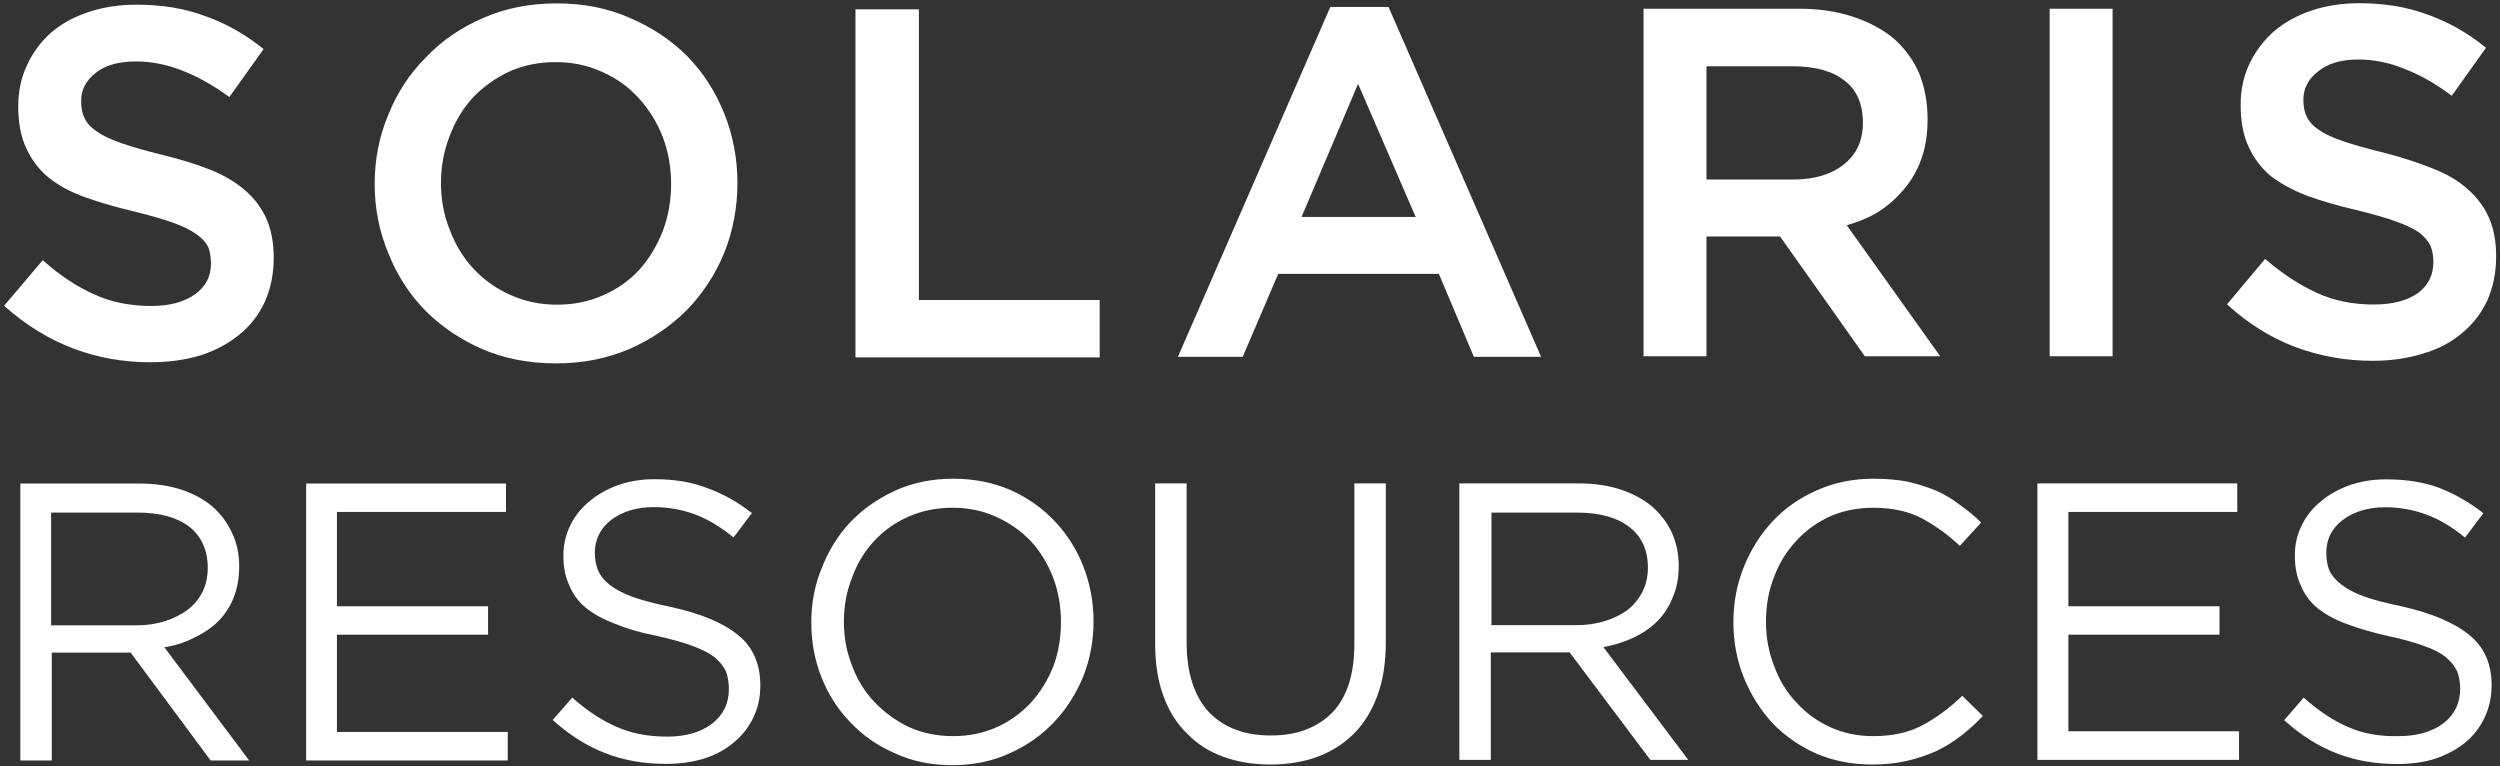
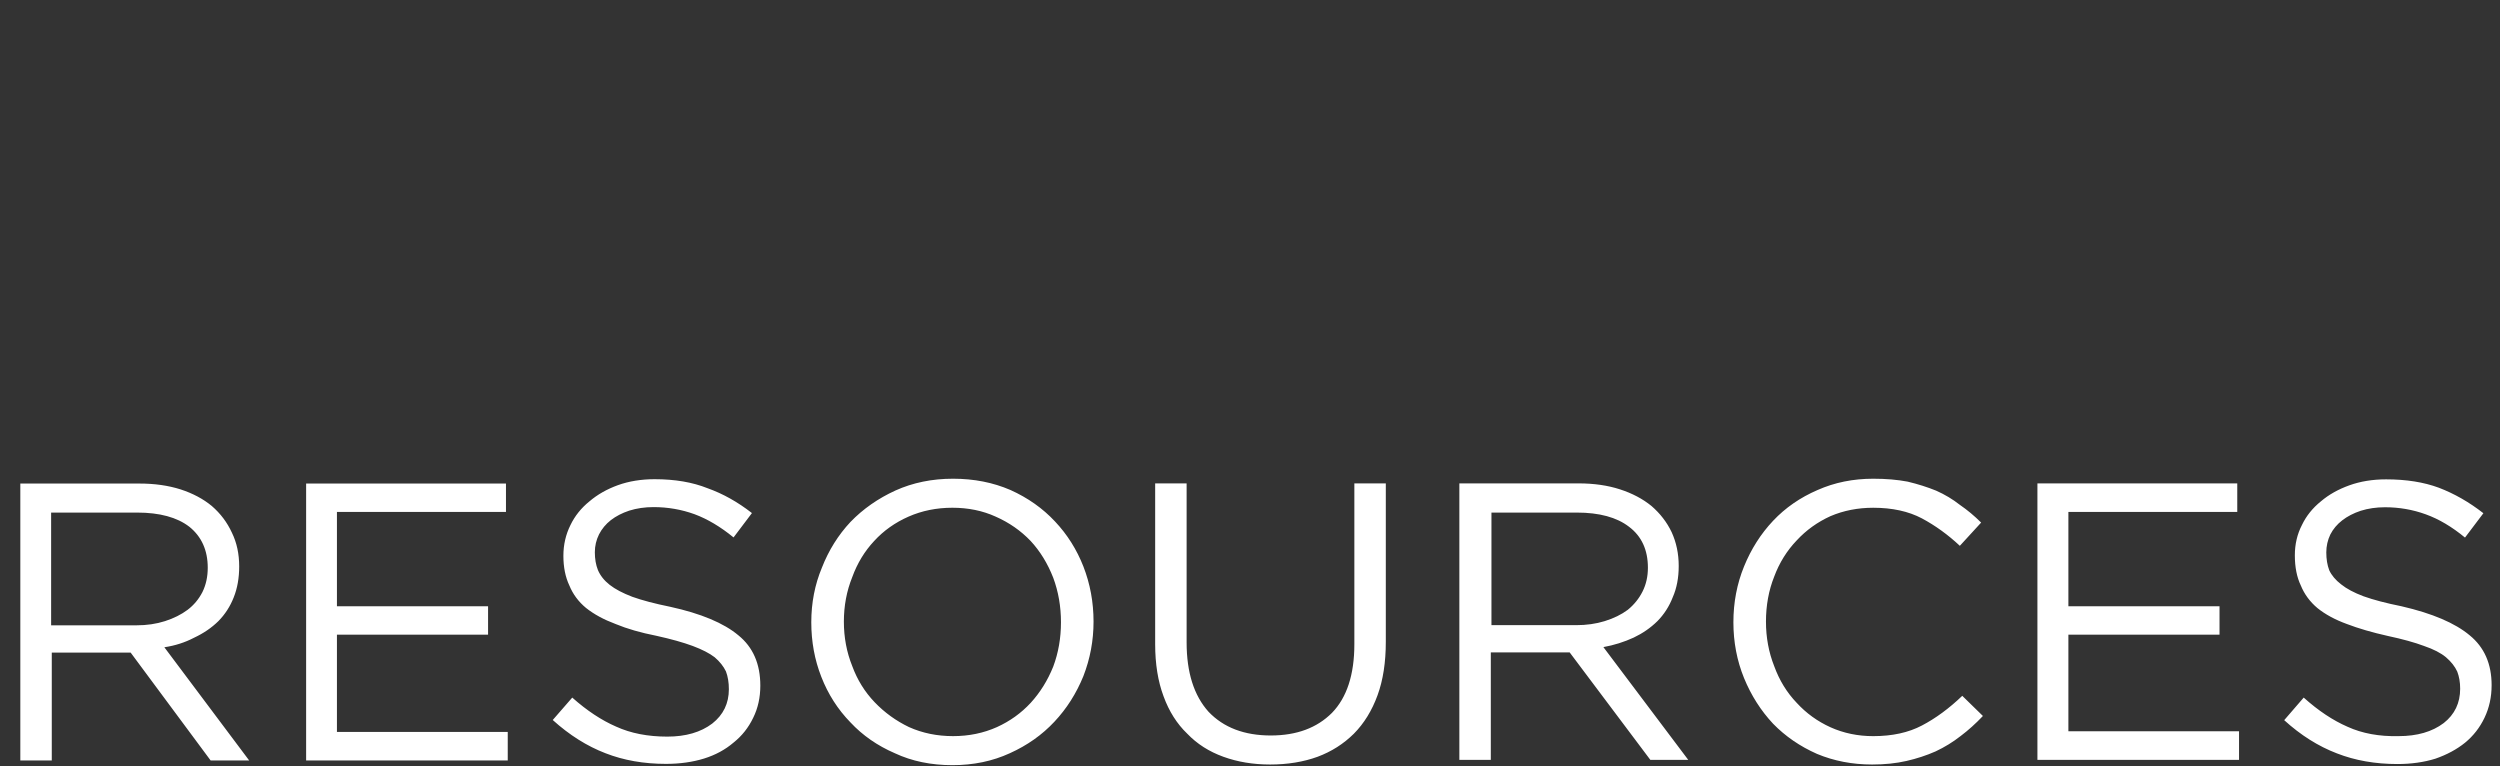
<svg xmlns="http://www.w3.org/2000/svg" version="1.2" viewBox="0 0 1550 475" width="1550" height="475">
  <rect x="0" y="0" width="1550" height="475" fill="#333333" stroke="none" />
  <title>factsheet-solaris-1-pdf-svg</title>
  <defs>
    <clipPath clipPathUnits="userSpaceOnUse" id="cp1">
      <path d="m-394.35-309.86h4499.58v5824.24h-4499.58z" />
    </clipPath>
  </defs>
  <style>
		.s0 { fill: #fff;stroke: #fff;stroke-width: 1.8 } 
		.s1 { fill: #fff } 
	</style>
  <g id="Clip-Path: Page 1" clip-path="url(#cp1)">
    <g id="Page 1">
-       <path id="Path 48" fill-rule="evenodd" class="s0" d="m51.6 73.6q2.2 4.8 7.7 8.5 5.5 4 15.4 7.4 10.3 3.6 25.4 7.3 16.9 4.1 29.8 9.2 12.8 5.1 21.7 12.9 8.4 7.3 12.8 17.2 4.4 10 4.4 23.6 0 15.1-5.5 27.2-5.5 11.8-15.4 19.8-10.3 8.5-24.3 12.9-13.9 4.1-30.5 4.1-25 0-47.4-8.5-22.4-8.5-41.9-25.7l22.8-26.9q15.4 13.6 31.2 20.6 15.8 7.4 36 7.4 17.3 0 27.6-7.4 10.3-7.3 10.3-19.8 0-5.9-1.8-10.7-2.2-4.4-7.4-8.1-5.5-4-14.7-7.3-9.5-3.4-24.2-7-17.3-4.1-30.6-8.9-13.2-4.7-22.4-12.1-8.8-7.3-13.6-18-4.8-10.3-4.8-25.4 0-14 5.5-25.4 5.2-11.3 14.8-19.8 9.5-8.1 23.1-12.5 13.2-4.4 29.1-4.4 23.5 0 42.2 7 18.8 6.6 35.3 19.8l-20.2 28.3q-14.7-10.6-29-16.1-14.4-5.6-28.7-5.6-16.6 0-25.7 7.4-9.2 7.3-9.2 18 0 6.6 2.2 11zm396.6 82.8q-8.1 19.8-23.1 35.3-15.1 15-35.3 23.9-20.6 8.8-45.2 8.8-24.7 0-45.3-8.8-20.2-8.9-34.9-23.6-14.7-15-22.8-35.3-8.4-20.2-8.4-42.6 0-22.8 8.4-42.7 8.1-20.2 23.2-35.3 14.7-15.4 35.3-24.2 20.2-8.9 45.2-8.9 24.6 0 44.8 8.9 20.6 8.8 35.3 23.5 14.7 15.1 22.8 35.3 8.1 20.2 8.1 42.7 0 22.7-8.1 43zm-36.4-71.7q-5.5-14-15-24.3-9.6-10.7-22.8-16.5-13.6-6.3-29.4-6.3-15.9 0-29.1 5.9-13.2 6.2-22.8 16.2-9.5 10.3-14.7 24.2-5.5 14-5.5 29.5 0 15.8 5.5 29.4 5.2 13.9 14.7 24.2 9.9 10.7 23.2 16.6 13.6 6.2 29.4 6.2 15.8 0 29-5.9 13.3-5.8 22.8-16.1 9.2-10.3 14.7-24.3 5.2-14 5.2-29.4 0-15.5-5.2-29.4zm119.5-78h37.5v180.2h112.1v33.8h-149.6zm422.8 213.6h-39.7l-21.7-51.4h-100.8l-22 51.4h-38.2l93.7-215.1h34.9zm-112.1-170.6l-36.4 85.7h73.5zm314.7 170.3l-52.6-74.3h-47v74.3h-37.2v-213.7h95.3q18.3 0 33 4.8 14.7 4.8 25 13.2 10.3 8.9 15.8 21.4 5.2 12.8 5.2 28.3 0 13.6-3.7 23.9-3.7 10.6-10.6 18.7-6.7 8.1-15.8 14-9.2 5.5-20.6 8.5l57.7 80.9zm-12.5-170.7q-11.4-9.1-32.7-9.1h-54.4v72h54.7q20.2 0 32.4-9.9 11.7-9.6 11.7-26.1 0-18-11.7-26.9zm127.5-43h37.2v213.7h-37.2zm157.7 66.5q2.3 4.8 7.8 8.5 5.8 4 15.8 7.3 9.9 3.3 25 7 16.9 4.4 29.7 9.6 13.3 5.1 21.7 12.8 8.5 7.4 12.9 17.3 4.4 9.9 4.4 23.5 0 15.1-5.5 27.3-5.5 11.7-15.4 19.8-10 8.5-23.9 12.5-14 4.4-30.9 4.4-24.6 0-47.4-8.4-22.5-8.5-41.6-25.8l22.5-26.8q15.4 13.2 31.6 20.6 15.8 7.3 35.6 7.3 17.7 0 28-7.3 9.9-7.4 9.9-19.9 0-5.9-1.9-10.6-2.2-4.5-7.3-8.5-5.5-3.7-14.7-7-9.2-3.3-24.3-7-17.2-4-30.5-8.8-13.2-5.1-22.4-12.1-8.8-7.4-13.6-18-4.8-10.3-4.8-25.4 0-14 5.5-25.4 5.5-11.4 15.1-19.8 9.6-8.1 22.8-12.5 13.2-4.5 29.4-4.5 23.2 0 41.9 7 18.8 6.6 35.3 19.9l-20.2 28.3q-14.4-10.7-28.7-16.2-14.3-5.9-29-5.9-16.6 0-25.8 7.8-9.2 7.3-9.2 18 0 6.6 2.2 11z" />
      <path id="Path 49" fill-rule="evenodd" class="s1" d="m130.6 471.5l-49.6-66.9h-48.9v66.9h-19.5v-171.7h73.9q14 0 25.4 3.6 11.4 3.7 19.4 10.3 8.1 7 12.5 16.6 4.5 9.2 4.5 20.9 0 10.7-3.4 19.2-3.3 8.4-9.5 14.7-6.3 6.2-15.1 10.3-8.4 4.4-18.4 5.9l52.6 70.2zm-13.2-144.9q-11.4-8.8-32.4-8.8h-53.3v69.9h52.9q9.6 0 17.7-2.6 8.1-2.6 14-7 5.8-4.4 9.2-11 3.3-6.7 3.3-15.1 0-16.2-11.4-25.4zm196.3-9.2h-104.8v58.5h93.7v17.6h-93.7v60.3h105.9v17.7h-125v-171.7h123.9zm57 36q2.2 5.2 7.3 9.2 5.1 4 14 7.4 9.2 3.3 23.5 6.2 28.7 6.3 42.3 17.7 13.6 11 13.6 31.2 0 11-4.4 19.9-4.4 9.2-12.2 15.4-7.7 6.6-18.3 9.9-10.7 3.3-23.6 3.3-20.6 0-37.5-6.6-17.2-6.6-32.7-20.6l12.1-13.9q13.6 12.1 27.2 18 13.6 6.2 31.7 6.2 17.2 0 27.9-8.1 10.3-8.1 10.3-21.3 0-6.2-1.8-11-2.3-4.8-7-8.8-4.8-3.7-13.6-7-8.9-3.3-22.5-6.3-14.7-2.9-25.3-7.3-11-4.1-18.4-10-7-5.8-10.3-13.9-3.7-7.8-3.7-18.4 0-10.3 4.4-19.1 4.1-8.5 11.8-14.7 7.4-6.3 17.6-10 10.3-3.7 22.8-3.7 18.8 0 32.8 5.6 14.3 5.1 27.5 15.4l-11.4 15.1q-12.1-9.9-24.2-14.4-12.2-4.4-25.4-4.4-8.1 0-15.1 2.2-6.6 2.2-11.4 5.9-4.7 3.7-7.3 8.8-2.6 5.2-2.6 11.1 0 6.2 1.9 11zm301 65.8q-6.6 16.2-18 28.3-11.4 12.2-27.6 19.5-16.1 7.4-35.6 7.4-19.9 0-35.7-7.4-16.2-7-27.5-19.1-11.8-12.1-18.1-28.3-6.2-15.8-6.2-33.8 0-18.1 6.6-33.9 6.3-16.1 17.7-28.3 11.7-12.1 27.9-19.5 16.2-7.3 35.7-7.3 19.4 0 35.6 7 16.2 7.3 27.6 19.5 11.4 12.1 17.6 27.9 6.3 16.2 6.3 34.2 0 17.6-6.3 33.8zm-18.7-61q-5.2-13.3-14-22.8-9.2-9.6-21.7-15.1-12.1-5.5-26.8-5.5-14.7 0-27.2 5.5-12.5 5.5-21.3 15.1-8.9 9.5-13.6 22.4-5.2 12.9-5.2 27.6 0 14.7 5.2 27.6 4.7 12.8 13.9 22.4 9.2 9.6 21.3 15.4 12.5 5.6 27.3 5.6 14.7 0 27.2-5.6 12.1-5.5 20.9-15 8.8-9.6 14-22.5 4.8-12.8 4.8-27.5 0-14.7-4.8-27.6zm206.2 39.7q0 19.1-5.1 33.1-5.2 14.3-14.7 23.9-9.6 9.5-22.5 14.3-13.2 4.8-29.4 4.8-15.8 0-29-4.8-13.3-4.8-22.4-14.3-9.6-9.2-14.7-23.2-5.2-13.9-5.2-32.3v-99.7h19.5v98.6q0 27.9 13.6 43 14 14.7 38.6 14.7 23.9 0 37.9-14 13.9-14.3 13.9-42.6v-99.7h19.5zm164 73.2l-50-66.6h-48.9v66.6h-19.5v-171.4h73.9q14.3 0 25.7 3.7 11.4 3.7 19.5 10.3 8.1 7 12.5 16.2 4.4 9.6 4.4 21 0 11-3.7 19.4-3.3 8.5-9.5 14.8-6.3 6.2-14.7 10.2-8.9 4.1-18.8 5.9l52.6 69.9zm-13.2-144.5q-11.4-8.8-32.4-8.8h-52.9v69.8h52.5q9.6 0 17.7-2.5 8.4-2.6 14.3-7 5.9-4.8 9.2-11.4 3.3-6.6 3.3-14.7 0-16.6-11.7-25.4zm205.5 129.8q-7 5.5-15.5 9.5-8.4 3.7-18 5.9-9.6 2.2-21.3 2.2-18.4 0-34.2-6.6-15.8-7-27.2-18.7-11.4-12.2-18-28.3-6.6-16.2-6.6-34.6 0-18.4 6.6-34.6 6.6-16.2 18-28.3 11.4-12.1 27.6-19.1 15.8-7 34.5-7 11.8 0 21.3 1.8 9.6 2.3 17.7 5.6 8.1 3.6 14.7 8.8 7 4.8 13.2 11l-13.2 14.4q-11-10.3-23.5-17-12.5-6.6-30.2-6.6-14.3 0-26.5 5.2-12.1 5.5-20.9 15-9.2 9.6-14 22.5-5.1 12.8-5.1 27.9 0 14.7 5.1 27.6 4.8 13.2 14 22.8 8.8 9.6 20.9 15.1 12.2 5.5 26.5 5.5 17.7 0 30.2-6.6 12.8-6.7 25-18.4l12.8 12.5q-6.6 7-13.9 12.5zm171.6-139h-104.7v58.5h93.7v17.6h-93.7v59.9h105.8v17.7h-125v-171.4h123.9zm57 36.1q2.2 4.8 7.4 8.8 5.1 4.1 13.9 7.4 9.2 3.3 23.6 6.2 28.6 6.6 42.2 18 13.6 11.1 13.6 30.9 0 11-4.4 20.2-4.4 9.2-12.1 15.5-7.7 6.2-18.4 9.9-10.7 3.3-23.5 3.3-20.6 0-37.5-6.6-17.3-6.6-32.7-20.6l12.1-14q13.6 12.2 27.2 18.1 13.6 6.2 31.6 5.8 17.3 0 28-8.1 10.2-8 10.2-21.3 0-5.9-1.8-10.6-2.2-4.8-7-8.9-4.8-4-13.6-7-8.8-3.3-22.4-6.2-14.7-3.3-25.4-7.4-11-4-18.3-9.9-7-5.9-10.3-14-3.7-7.7-3.7-18.7 0-10.3 4.4-18.8 4-8.4 11.8-14.7 7.3-6.2 17.6-9.9 10.3-3.7 22.8-3.7 18.7 0 32.7 5.2 14.4 5.5 27.6 15.8l-11.4 15.1q-12.1-10-24.3-14.4-12.1-4.4-25.3-4.4-8.1 0-15.1 2.2-6.6 2.2-11.4 5.9-4.8 3.7-7.4 8.8-2.5 5.2-2.5 11.1 0 6.2 1.8 11z" />
    </g>
  </g>
</svg>